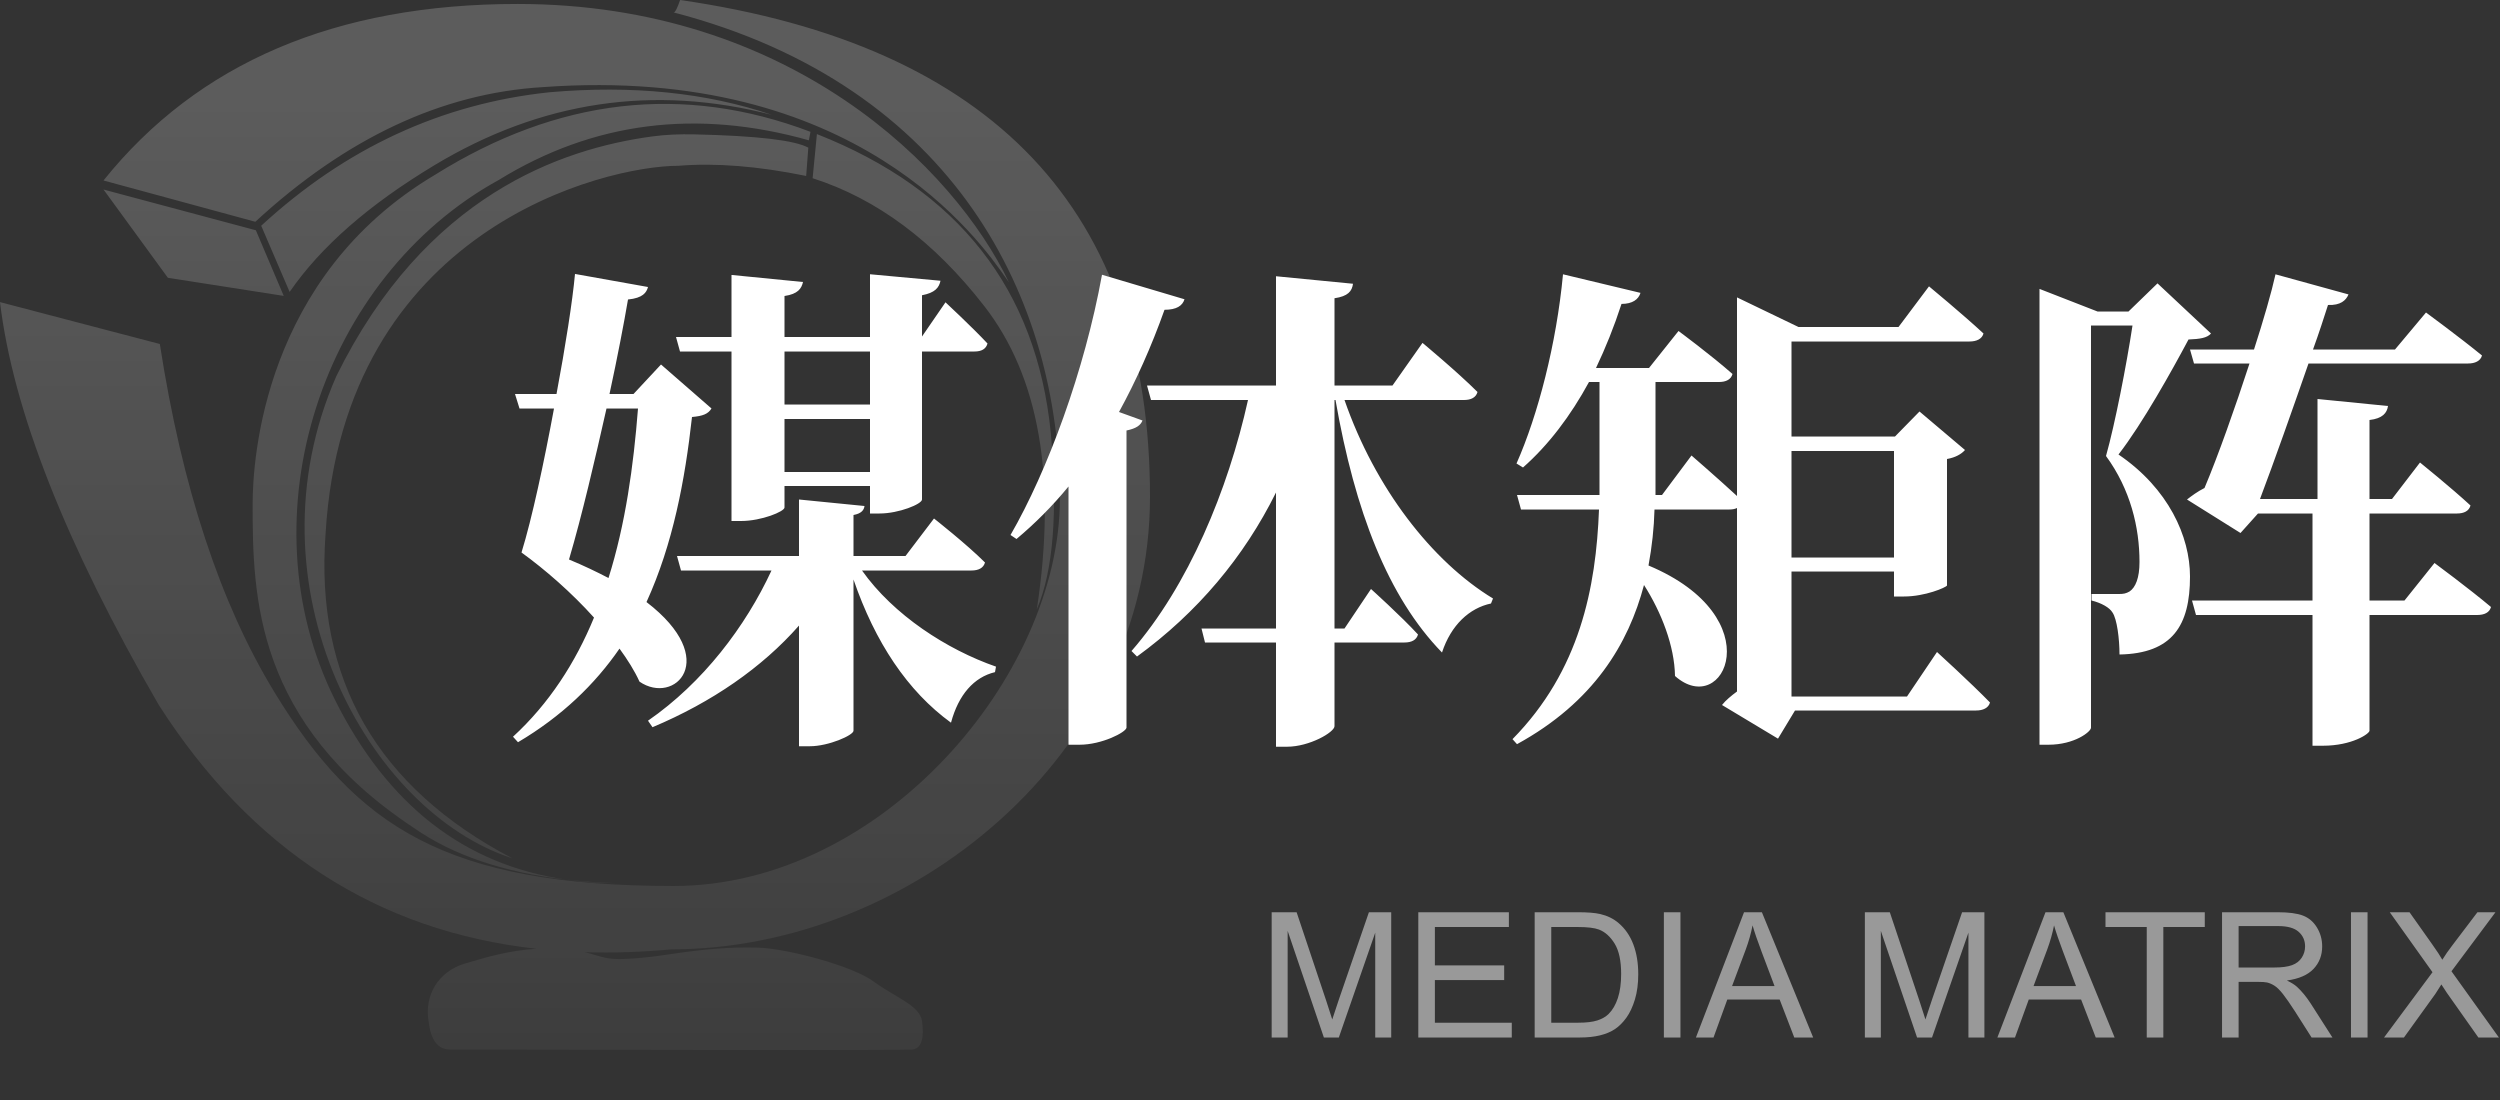
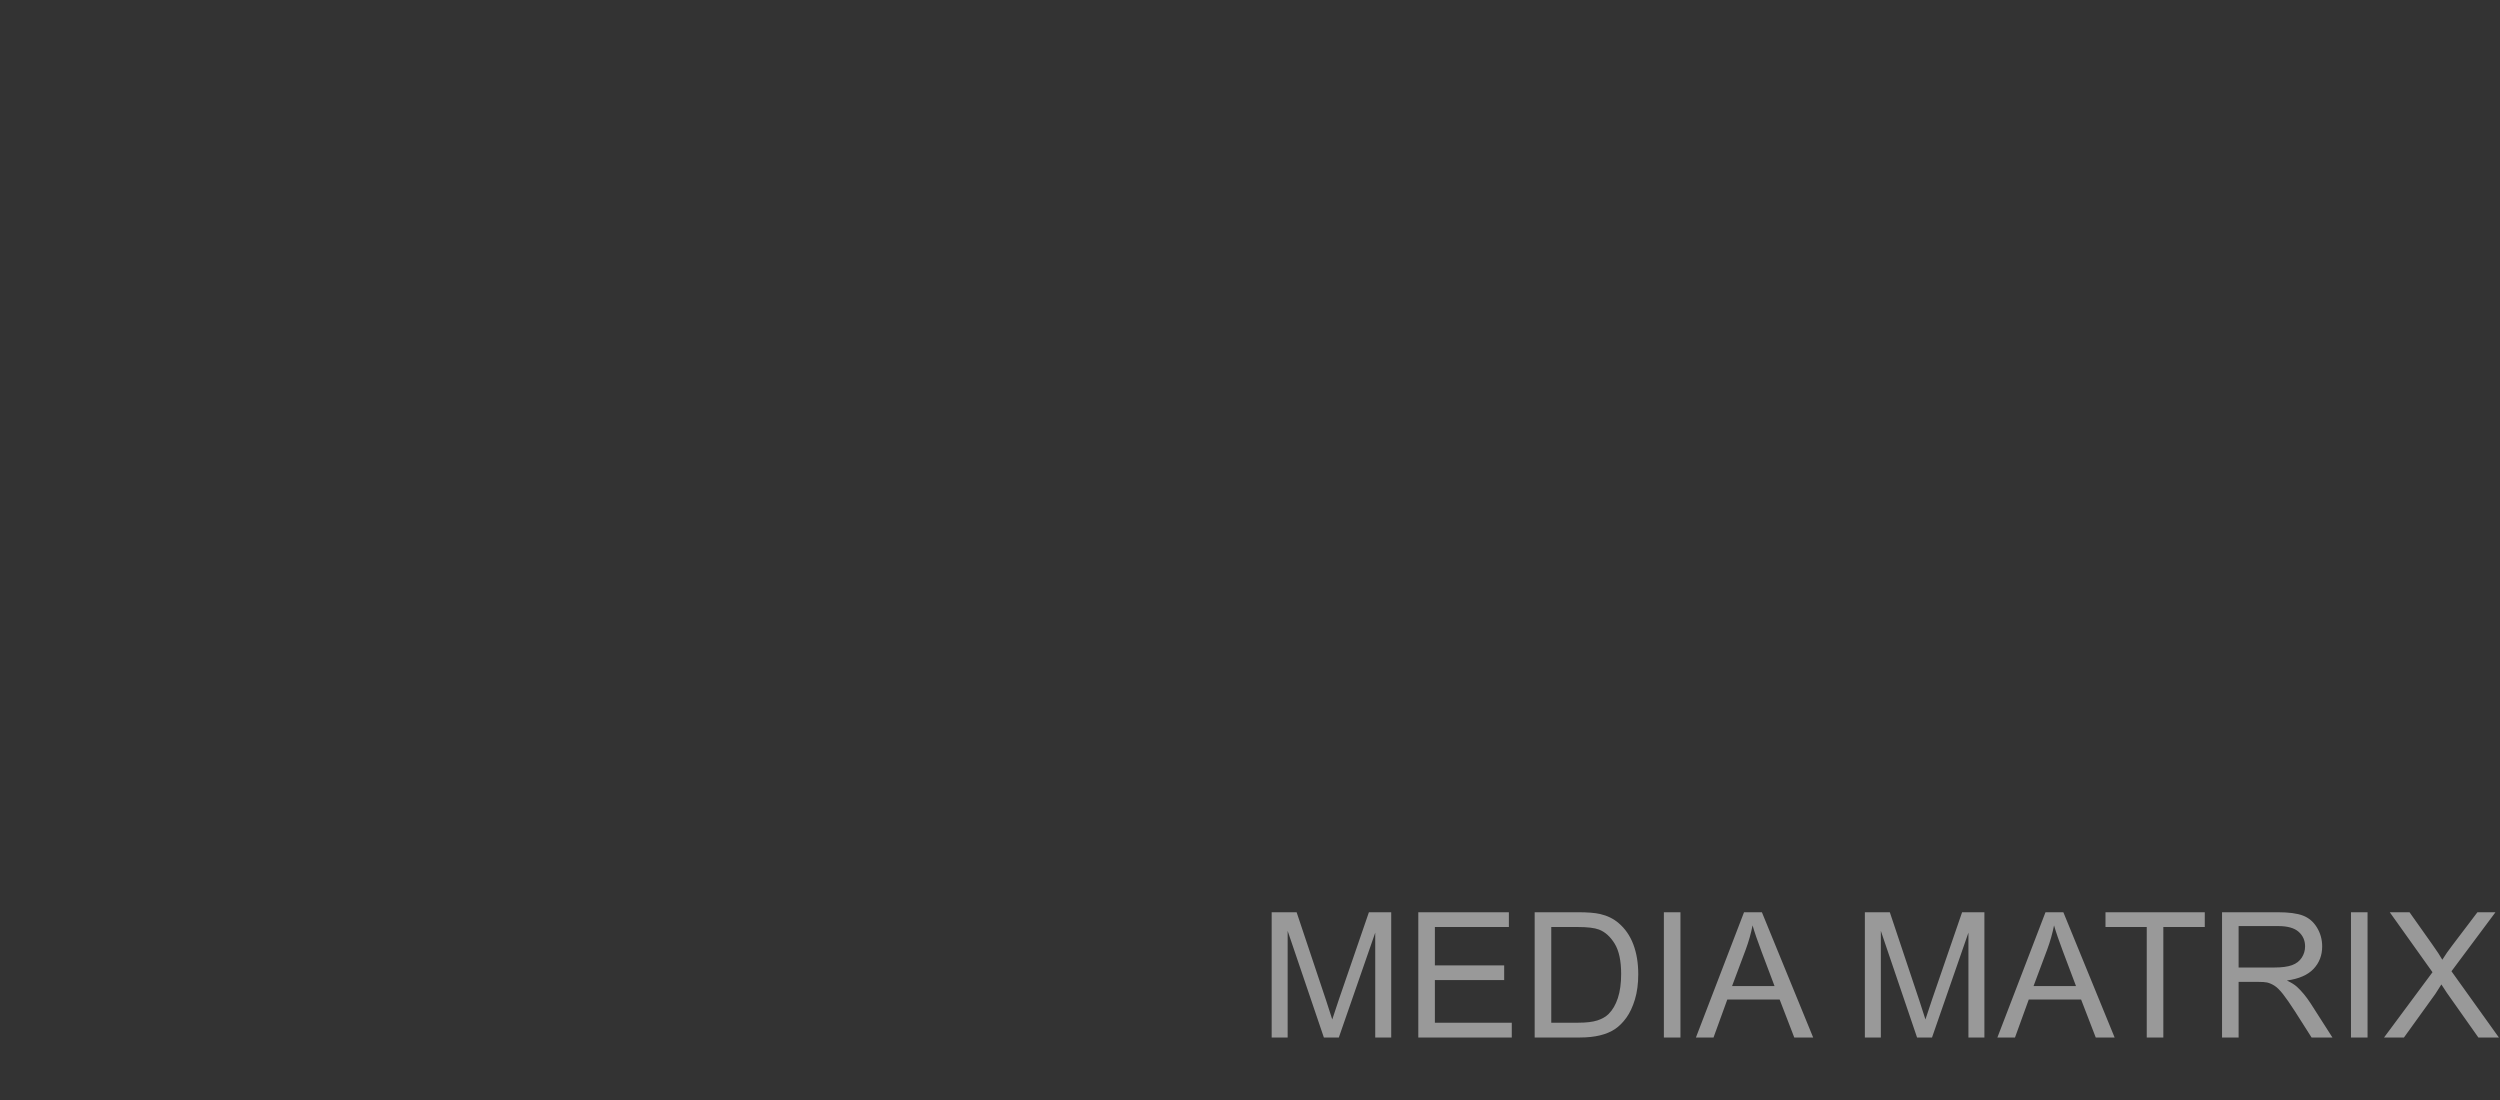
<svg xmlns="http://www.w3.org/2000/svg" fill="none" version="1.1" width="200" height="88" viewBox="0 0 200 88">
  <rect x="0" y="0" width="200" height="88" fill="#333333" stroke="none" />
  <defs>
    <linearGradient x1="0.5" y1="0.097" x2="0.5" y2="1.298" id="master_svg0_2_1825">
      <stop offset="0%" stop-color="#FFFFFF" stop-opacity="0.2" />
      <stop offset="100%" stop-color="#FFFFFF" stop-opacity="0" />
    </linearGradient>
  </defs>
  <g>
    <g>
-       <path d="M69.6,28.12L69.6,32.36L62.76,32.36L62.76,28.12L69.6,28.12ZM62.76,37.76L62.76,33.52L69.6,33.52L69.6,37.76L62.76,37.76ZM54.4,28.12L58.52,28.12L58.52,41.68L59.28,41.68C60.92,41.68,62.76,40.92,62.76,40.6L62.76,38.88L69.6,38.88L69.6,41.08L70.36,41.08C71.92,41.08,73.76,40.32,73.76,39.96L73.76,28.12L77.96,28.12C78.52,28.12,78.88,27.92,79,27.48C77.76,26.156,75.64,24.184,75.64,24.184L73.76,26.92L73.76,23.62C74.8,23.42,75.12,23.02,75.24,22.46L69.6,21.94L69.6,26.96L62.76,26.96L62.76,23.68C63.84,23.52,64.12,23.08,64.24,22.56L58.52,21.996L58.52,26.96L54.08,26.96L54.4,28.12ZM51.04,32.68C50.68,37.28,50.04,41.92,48.68,46.241C47.76,45.761,46.68,45.24,45.52,44.76C46.56,41.24,47.6,36.76,48.52,32.68L51.04,32.68ZM52.88,29.16L50.68,31.52L48.76,31.52C49.4,28.56,49.92,25.84,50.24,23.96C51.44,23.84,51.72,23.4,51.84,22.96L46,21.916C45.8,24.08,45.24,27.68,44.52,31.52L41.2,31.52L41.56,32.68L44.32,32.68C43.52,37,42.56,41.48,41.72,44.2C43.6,45.56,45.72,47.403,47.52,49.406C46.04,53.01,43.92,56.294,41.04,58.938L41.44,59.378C44.96,57.296,47.6,54.733,49.56,51.889C50.2,52.77,50.76,53.651,51.16,54.532C53.96,56.454,57.72,52.77,51.72,48.164C53.84,43.52,54.8,38.4,55.36,33.36C56.24,33.28,56.64,33.12,56.92,32.68L52.88,29.16ZM77.72,45.64C78.28,45.64,78.68,45.44,78.8,45C77.32,43.52,74.72,41.48,74.72,41.48L72.44,44.48L68.28,44.48L68.28,41.2C68.92,41.08,69.12,40.8,69.16,40.48L63.92,39.96L63.92,44.48L54.16,44.48L54.48,45.64L61.72,45.64C59.64,50.126,56.24,54.612,51.84,57.656L52.2,58.177C56.96,56.174,60.96,53.411,63.92,50.046L63.92,59.699L64.8,59.699C66.28,59.699,68.28,58.818,68.28,58.458L68.28,46.361C70,51.368,72.6,55.293,76.08,57.816C76.68,55.573,77.92,54.172,79.6,53.771L79.68,53.331C75.76,51.969,71.48,49.205,68.96,45.64L77.72,45.64ZM89.52,32.96C90.88,30.479,92.12,27.711,93.16,24.783C94.12,24.783,94.6,24.462,94.76,23.941L88.16,21.98C86.76,29.677,83.8,37.68,80.84,42.8L81.32,43.12C82.8,41.88,84.2,40.48,85.48,38.92L85.48,59.578L86.36,59.578C88.16,59.578,90.08,58.576,90.12,58.215L90.12,34.44C90.88,34.28,91.24,34.04,91.4,33.64L89.52,32.96ZM117.12,32C117.68,32,118.08,31.8,118.2,31.36C116.6,29.758,113.8,27.431,113.8,27.431L111.4,30.84L106.76,30.84L106.76,23.86C107.84,23.7,108.16,23.3,108.24,22.7L102.08,22.1L102.08,30.84L91.76,30.84L92.08,32L99.84,32C98.24,39.2,95.08,46.84,90.52,52.082L90.96,52.523C95.8,49,99.52,44.56,102.08,39.4L102.08,50.28L96.12,50.28L96.4,51.4L102.08,51.4L102.08,59.738L102.96,59.738C104.76,59.738,106.76,58.576,106.76,58.094L106.76,51.4L112.36,51.4C112.92,51.4,113.32,51.2,113.44,50.76C112.08,49.28,109.68,47.12,109.68,47.12L107.56,50.28L106.76,50.28L106.76,32L106.84,32C108.4,40.92,111.04,47.76,115.36,52.202C116.08,50,117.56,48.64,119.28,48.28L119.44,47.88C114.56,44.92,110,39.04,107.56,32L117.12,32ZM151.52,36.08L151.52,44.6L143.32,44.6L143.32,36.08L151.52,36.08ZM152.56,55.72L143.32,55.72L143.32,45.72L151.52,45.72L151.52,47.72L152.32,47.72C154,47.72,155.68,47,155.76,46.84L155.76,36.72C156.44,36.6,156.92,36.32,157.2,36L153.56,32.92L151.6,34.92L143.32,34.92L143.32,27.32L157.56,27.32C158.12,27.32,158.56,27.12,158.68,26.68C157.04,25.157,154.32,22.908,154.32,22.908L151.88,26.16L143.88,26.16L138.96,23.791L138.96,39.68C137.4,38.24,135.32,36.44,135.32,36.44L132.96,39.6L132.44,39.6C132.44,39.08,132.44,38.56,132.44,38.04L132.44,30.56L137.52,30.56C138.08,30.56,138.48,30.36,138.6,29.92C136.88,28.4,134.28,26.48,134.28,26.48L131.92,29.44L127.68,29.44C128.44,27.84,129.12,26.16,129.72,24.313C130.6,24.313,131.08,23.952,131.24,23.43L125.04,21.944C124.52,27.48,123.04,33.2,121.32,37.08L121.84,37.4C123.88,35.6,125.64,33.28,127.12,30.56L127.96,30.56L127.96,38.08C127.96,38.6,127.96,39.08,127.96,39.6L121.36,39.6L121.68,40.76L127.92,40.76C127.68,47,126.4,53.64,121,59.132L121.36,59.534C127.52,56.16,130.28,51.48,131.52,46.8C132.92,49,133.96,51.68,134,54.08C137.92,57.564,141.8,49.4,131.88,45.24C132.16,43.72,132.32,42.24,132.36,40.76L138.36,40.76C138.6,40.76,138.8,40.72,138.96,40.64L138.96,55.32C138.52,55.64,138.04,56.04,137.76,56.4L142.24,59.092L143.6,56.84L158.08,56.84C158.64,56.84,159.08,56.64,159.2,56.2C157.64,54.6,154.96,52.16,154.96,52.16L152.56,55.72ZM172.6,22.669L170.28,24.92L167.8,24.92L163.16,23.112L163.16,59.578L163.88,59.578C165.96,59.578,167.28,58.536,167.28,58.216L167.28,26.04L170.6,26.04C170.12,29.2,169.2,33.92,168.48,36.48C170.44,39.16,171.16,42.2,171.16,44.96C171.16,46.24,170.84,47,170.36,47.32C170.08,47.48,169.88,47.52,169.52,47.52L167.32,47.52L167.32,48.04C168.12,48.241,168.76,48.601,169,49.002C169.36,49.52,169.56,51.12,169.56,52.36C173.8,52.28,175.2,50.04,175.2,46.12C175.2,42.92,173.48,39.08,169.48,36.36C171.4,33.88,173.76,29.64,175.08,27.16C176,27.12,176.56,27.04,176.88,26.68L172.6,22.669ZM192.36,48.04L189.56,48.04L189.56,41.08L196.56,41.08C197.12,41.08,197.52,40.88,197.64,40.44C196.08,39,193.6,37,193.6,37L191.36,39.92L189.56,39.92L189.56,33.6C190.6,33.48,190.96,33.04,191.04,32.48L185.4,31.92L185.4,39.92L180.8,39.92C181.92,36.96,183.4,32.76,184.68,29.08L197.44,29.08C198,29.08,198.44,28.88,198.56,28.44C196.8,27,194.08,25,194.08,25L191.6,27.96L185.04,27.96C185.52,26.64,185.92,25.4,186.24,24.398C187.24,24.438,187.68,24.036,187.88,23.554L182.04,21.946C181.72,23.393,181.08,25.6,180.32,27.96L175.2,27.96L175.52,29.08L179.96,29.08C178.8,32.64,177.44,36.48,176.36,39.04C175.8,39.32,175.32,39.68,174.96,39.96L179.24,42.64L180.64,41.08L185,41.08L185,48.04L175.36,48.04L175.68,49.2L185,49.2L185,59.658L185.84,59.658C188.16,59.658,189.56,58.697,189.56,58.456L189.56,49.2L198.16,49.2C198.76,49.2,199.16,49,199.28,48.56C197.52,47.08,194.76,45.04,194.76,45.04L192.36,48.04Z" fill="#FFFFFF" fill-opacity="1" />
-     </g>
+       </g>
    <g>
      <path d="M101.733,83L101.733,72.979L103.729,72.979L106.102,80.074Q106.43,81.065,106.58,81.558Q106.751,81.011,107.113,79.951L109.513,72.979L111.297,72.979L111.297,83L110.019,83L110.019,74.612L107.106,83L105.91,83L103.012,74.469L103.012,83L101.733,83ZM113.464,83L113.464,72.979L120.71,72.979L120.71,74.161L114.79,74.161L114.79,77.23L120.334,77.23L120.334,78.406L114.79,78.406L114.79,81.817L120.942,81.817L120.942,83L113.464,83ZM122.774,83L122.774,72.979L126.227,72.979Q127.395,72.979,128.011,73.122Q128.872,73.32,129.481,73.84Q130.273,74.51,130.666,75.552Q131.06,76.595,131.06,77.935Q131.06,79.076,130.793,79.958Q130.526,80.84,130.109,81.418Q129.692,81.995,129.197,82.327Q128.701,82.658,128,82.829Q127.3,83,126.391,83L122.774,83ZM124.101,81.817L126.24,81.817Q127.231,81.817,127.795,81.633Q128.359,81.448,128.694,81.113Q129.166,80.642,129.429,79.845Q129.692,79.049,129.692,77.914Q129.692,76.342,129.176,75.498Q128.66,74.653,127.922,74.366Q127.389,74.161,126.206,74.161L124.101,74.161L124.101,81.817ZM133.11,83L133.11,72.979L134.436,72.979L134.436,83L133.11,83ZM135.674,83L139.523,72.979L140.951,72.979L145.053,83L143.542,83L142.373,79.965L138.183,79.965L137.082,83L135.674,83ZM138.565,78.885L141.963,78.885L140.917,76.109Q140.439,74.845,140.206,74.031Q140.015,74.995,139.666,75.945L138.565,78.885ZM149.189,83L149.189,72.979L151.185,72.979L153.557,80.074Q153.885,81.065,154.035,81.558Q154.206,81.011,154.568,79.951L156.968,72.979L158.752,72.979L158.752,83L157.474,83L157.474,74.612L154.561,83L153.365,83L150.467,74.469L150.467,83L149.189,83ZM159.791,83L163.64,72.979L165.068,72.979L169.17,83L167.659,83L166.49,79.965L162.3,79.965L161.199,83L159.791,83ZM162.683,78.885L166.08,78.885L165.034,76.109Q164.556,74.845,164.323,74.031Q164.132,74.995,163.783,75.945L162.683,78.885ZM171.74,83L171.74,74.161L168.439,74.161L168.439,72.979L176.382,72.979L176.382,74.161L173.066,74.161L173.066,83L171.74,83ZM177.763,83L177.763,72.979L182.206,72.979Q183.546,72.979,184.243,73.249Q184.94,73.519,185.357,74.202Q185.774,74.886,185.774,75.713Q185.774,76.779,185.084,77.511Q184.394,78.242,182.951,78.44Q183.478,78.693,183.751,78.939Q184.332,79.473,184.852,80.273L186.595,83L184.927,83L183.601,80.915Q183.019,80.013,182.644,79.534Q182.268,79.056,181.97,78.864Q181.673,78.673,181.365,78.598Q181.14,78.55,180.627,78.55L179.089,78.55L179.089,83L177.763,83ZM179.089,77.401L181.94,77.401Q182.849,77.401,183.361,77.213Q183.874,77.025,184.141,76.612Q184.407,76.198,184.407,75.713Q184.407,75.002,183.891,74.544Q183.375,74.086,182.261,74.086L179.089,74.086L179.089,77.401ZM188.078,83L188.078,72.979L189.404,72.979L189.404,83L188.078,83ZM190.724,83L194.6,77.777L191.182,72.979L192.761,72.979L194.579,75.549Q195.147,76.349,195.386,76.779Q195.721,76.232,196.179,75.638L198.195,72.979L199.638,72.979L196.117,77.702L199.911,83L198.27,83L195.748,79.425Q195.536,79.117,195.31,78.755Q194.976,79.302,194.832,79.507L192.316,83L190.724,83Z" fill="#FFFFFF" fill-opacity="0.5" />
    </g>
    <g>
-       <path d="M12.787,27.519L0,24.169Q1.545,37.114,12.701,56.396Q23.828,73.768,42.898,75.902C40.767,76.028,38.95,76.564,37.289,77.055L37.204,77.08C35.058,77.714,33.943,79.615,34.286,81.697Q34.543,83.96,36.002,83.96C36.285,83.96,37.461,83.962,39.231,83.966C48.185,83.985,72.346,84.035,72.991,83.96C73.763,83.869,73.935,82.964,73.763,81.697C73.592,80.429,71.618,79.796,69.902,78.528C68.185,77.261,63.036,75.903,60.719,75.813C58.402,75.722,56.084,75.994,54.711,76.175C53.338,76.356,52.051,76.627,49.905,76.718C48.827,76.763,48.291,76.603,47.642,76.409C47.388,76.334,47.117,76.252,46.789,76.177Q50.143,76.28,53.724,75.948C72.69,75.948,92,60.469,92,39.739Q92,5.431,54.41,0Q54.067,0.996,53.895,0.996C76.466,6.88,84.791,24.079,84.791,39.92C84.791,54.042,70.545,70.879,53.895,70.879C35.616,70.879,28.492,66.082,21.97,55.4Q15.448,44.718,12.787,27.519ZM8.281,14.438Q19.61,0.317,41.408,0.317C63.207,0.317,76.337,13.443,80.714,22.585C80.655,22.503,80.585,22.402,80.503,22.285C78.389,19.254,68.545,5.14,43.425,6.97Q31.324,7.694,20.425,17.742L8.281,14.438ZM20.896,18.059Q31.023,8.735,43.982,7.378Q53.895,6.518,61.747,9.188Q47.544,5.522,34.757,13.216Q26.886,17.952,23.171,23.355L20.896,18.059ZM34.8,13.986Q49.562,4.752,64.838,10.546L64.709,11.225Q51.235,7.423,39.907,14.393C25.746,22.178,19.482,41.278,26.776,55.943Q33.074,68.604,45.29,70.368Q37.77,69.5,33.084,66.217C20.383,57.799,20.211,47.66,20.211,40.328C20.211,36.796,21.069,22.133,34.8,13.986ZM45.29,70.368Q47.205,70.589,49.304,70.653Q47.223,70.647,45.29,70.368ZM65.353,10.727Q82.346,17.426,84.062,34.625Q84.92,44.13,82.946,48.746Q85.349,32.995,78.741,24.486Q72.711,16.721,65.01,14.257L65.353,10.727ZM64.493,14.076L64.665,11.813Q63.05,10.921,55.523,10.749C54.394,10.723,53.263,10.767,52.143,10.92C44.926,11.904,34.027,15.615,26.904,30.099C19.523,46.936,29.479,64.95,40.979,68.661Q24.758,60.152,26.046,42.681C27.505,18.331,48.359,13.262,54.281,13.262Q58.743,12.899,64.493,14.076ZM8.281,15.162L20.468,18.421L22.699,23.672L13.431,22.223L8.281,15.162Z" fill-rule="evenodd" fill="url(#master_svg0_2_1825)" fill-opacity="1" style="mix-blend-mode:passthrough" />
-     </g>
+       </g>
  </g>
</svg>